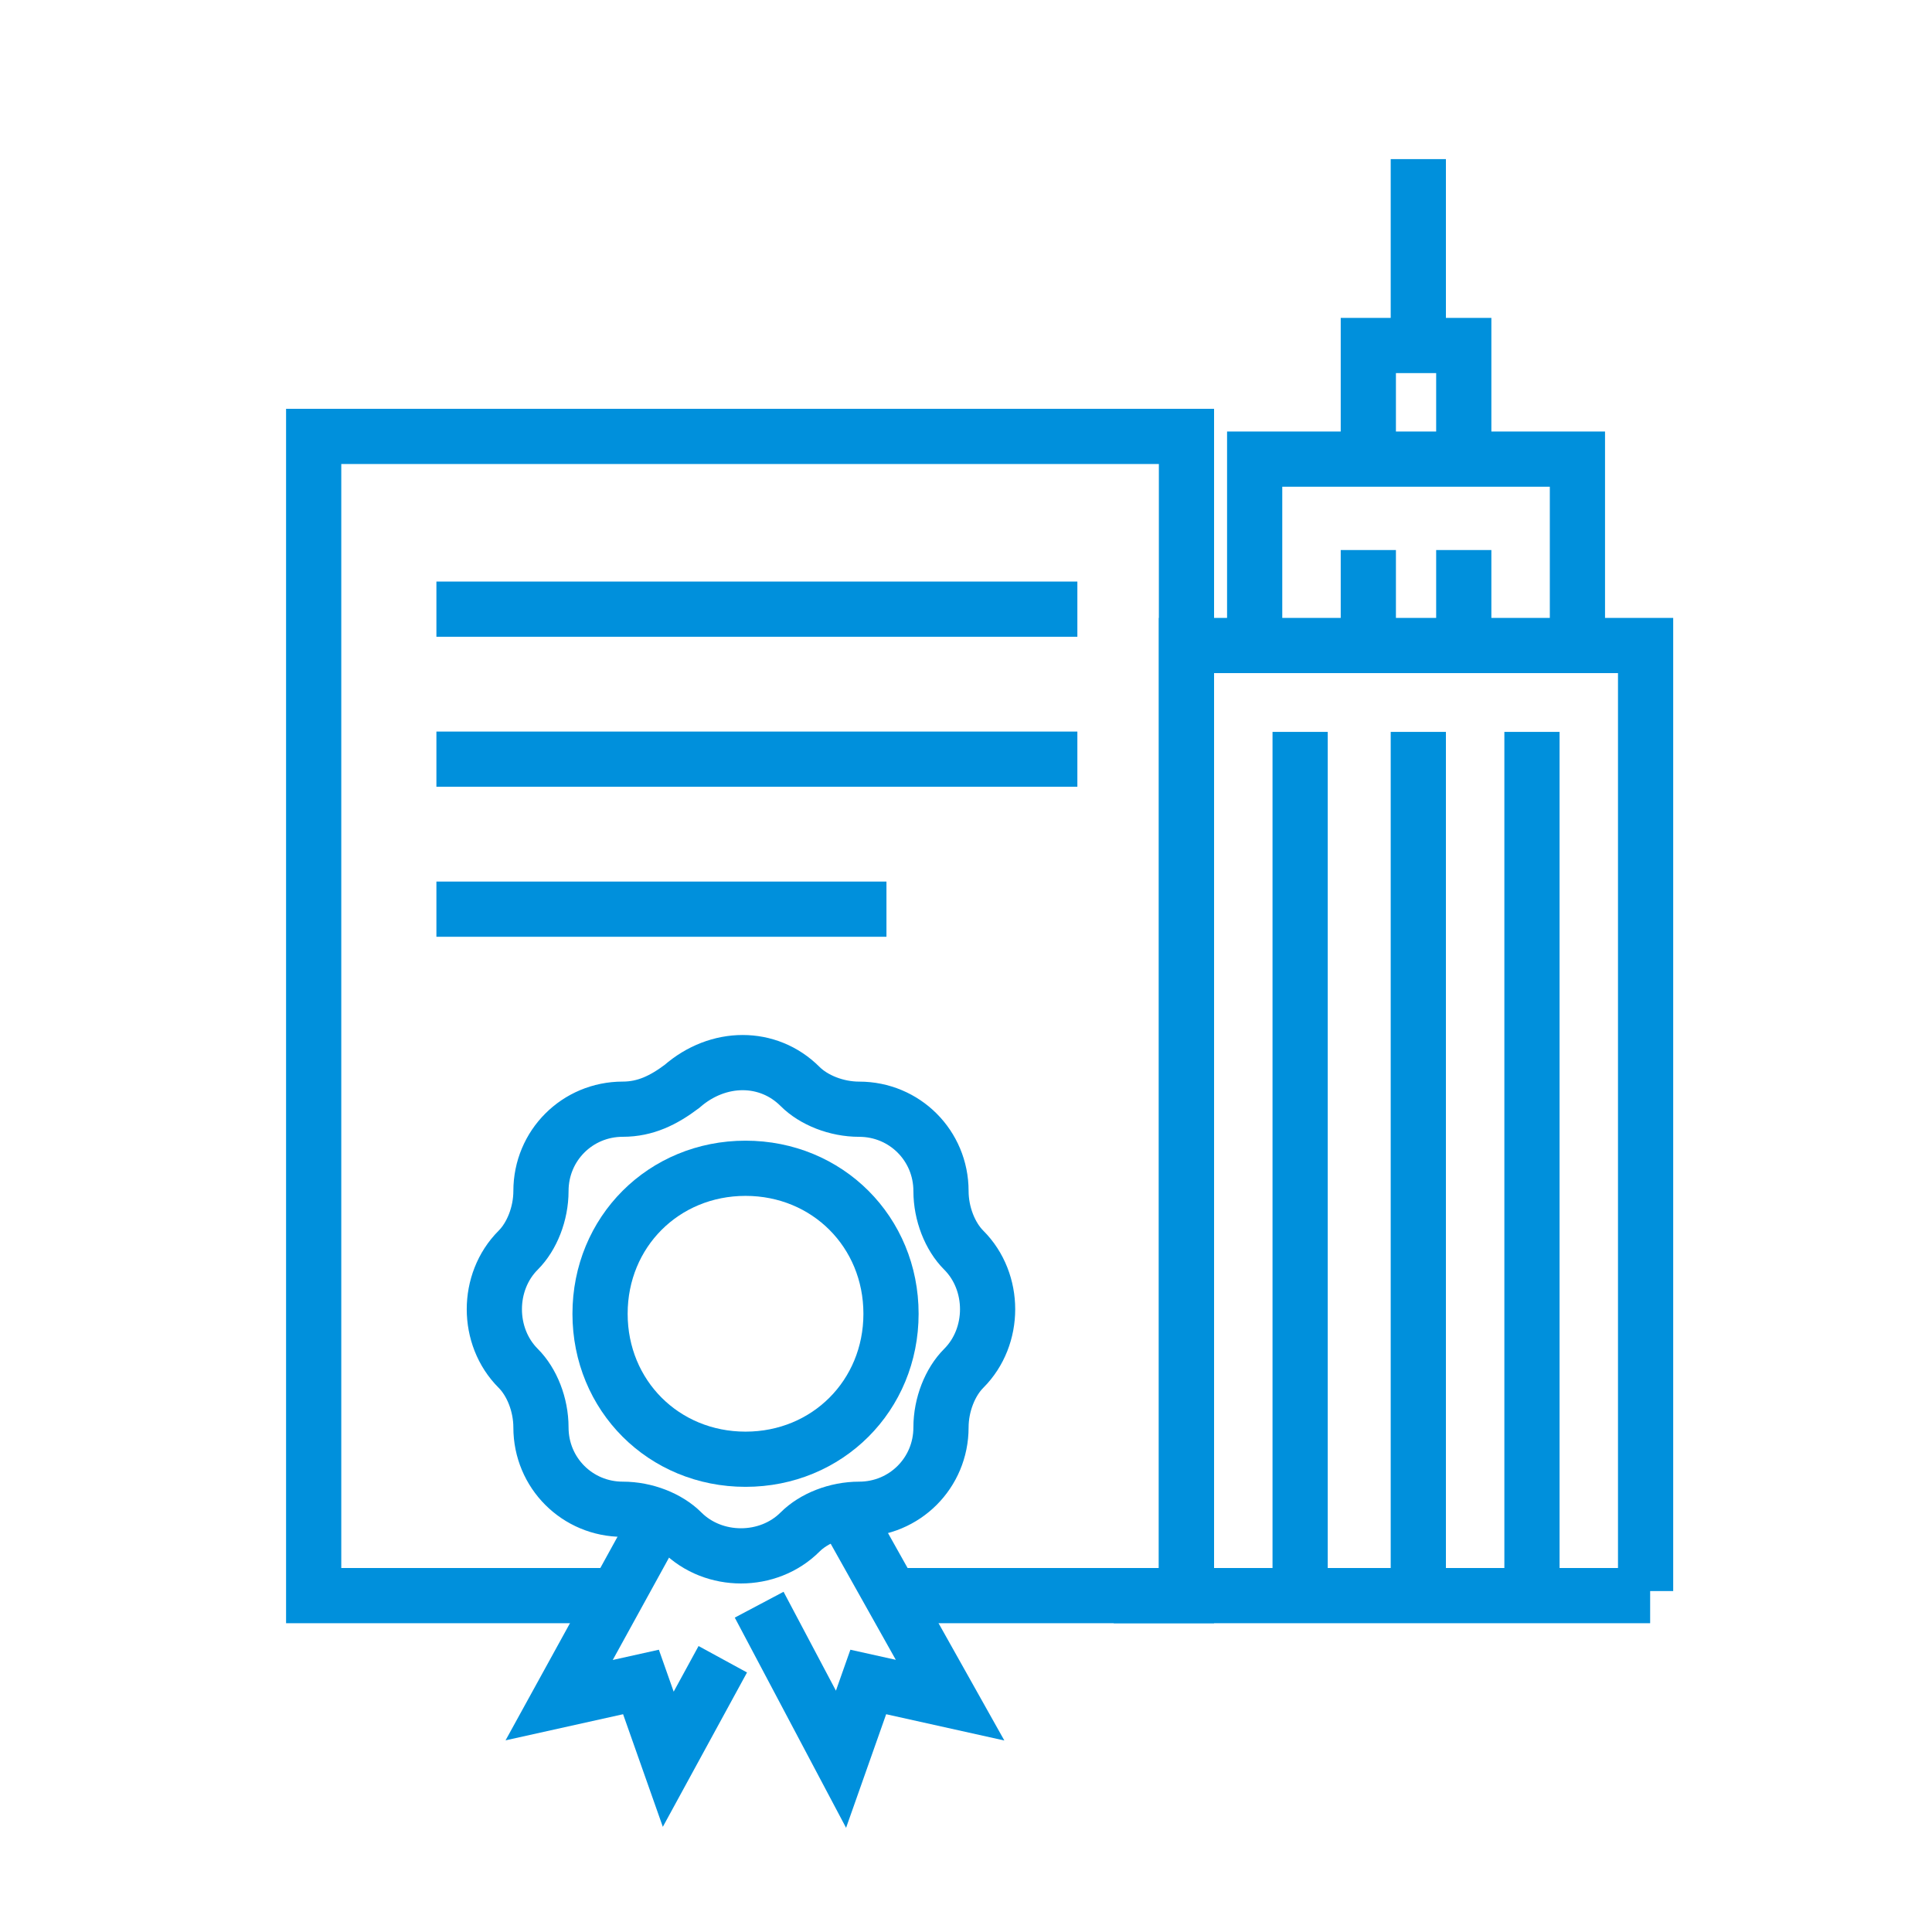
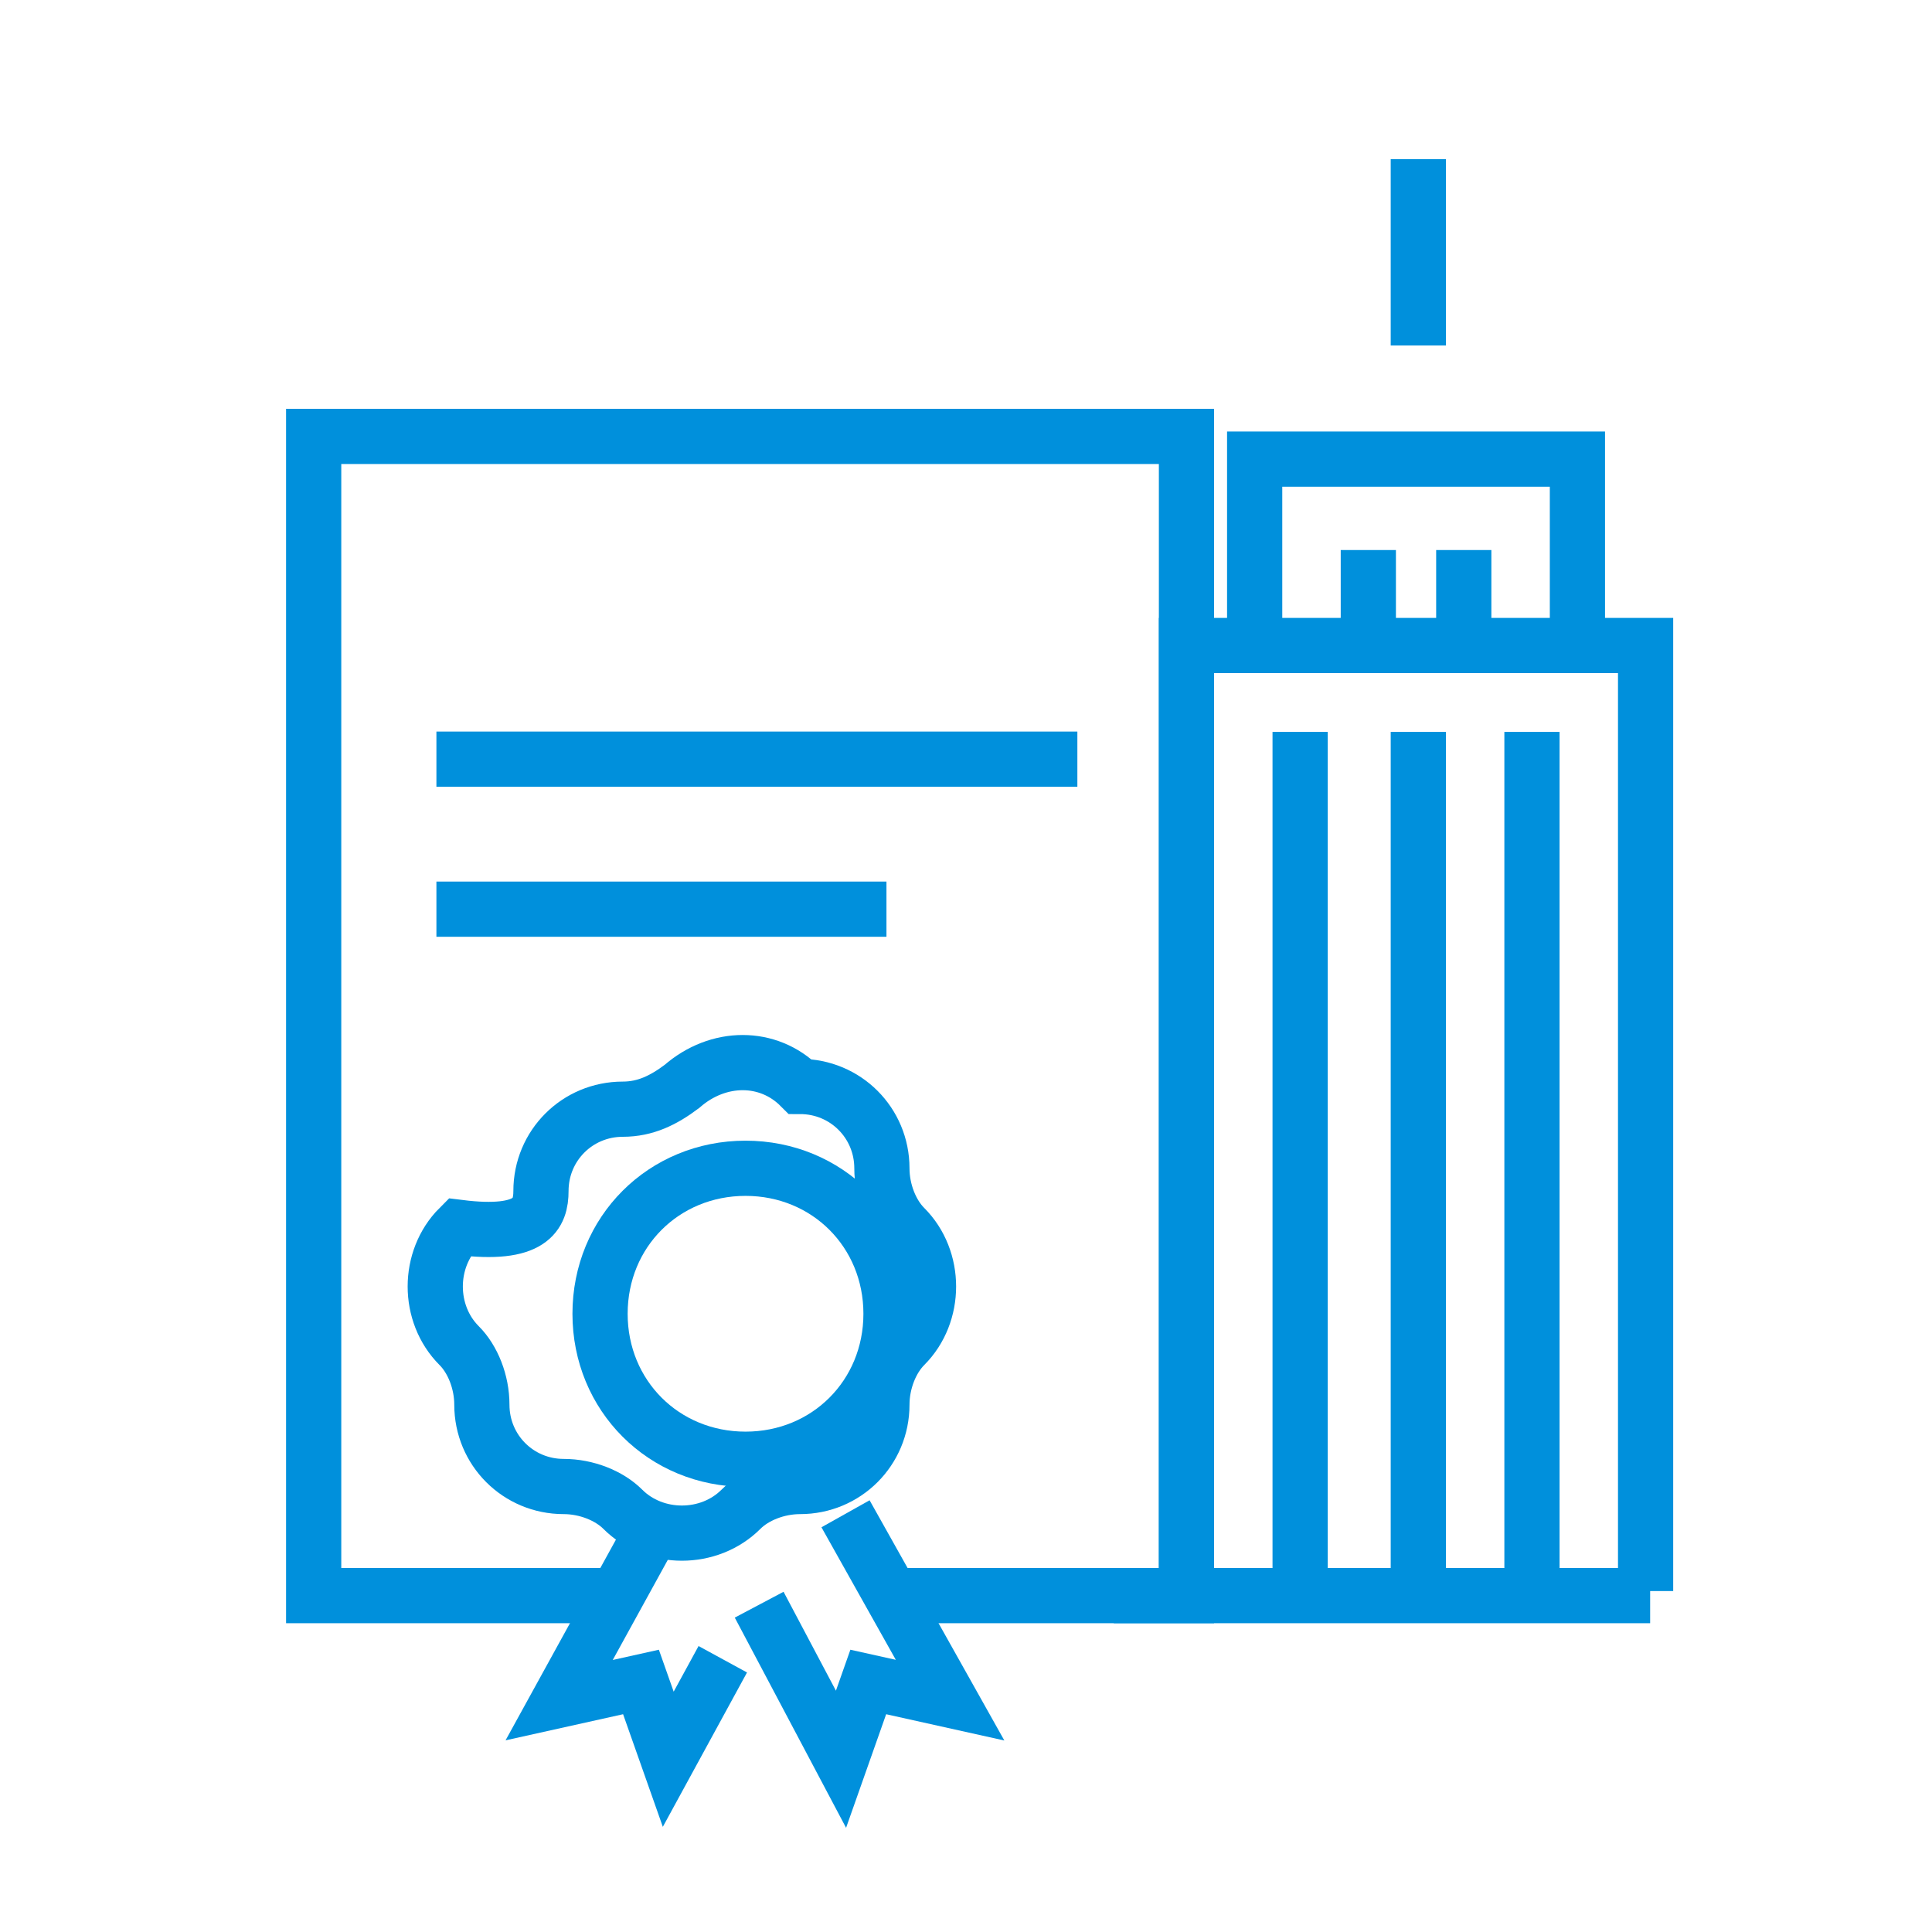
<svg xmlns="http://www.w3.org/2000/svg" version="1.1" id="Layer_1" x="0px" y="0px" width="70px" height="70px" viewBox="0 0 70 70" enable-background="new 0 0 70 70" xml:space="preserve">
  <g id="Layer_1_00000152229592635859068150000012863412044705871020_">
    <polyline fill="none" stroke="#0090DC" stroke-width="2" points="32.776,57.812 42.988,57.812 42.988,15.812    11.365,15.812 11.365,57.812 22.235,57.812  " />
-     <line fill="none" stroke="#0090DC" stroke-width="2" x1="39.035" y1="22.071" x2="15.812" y2="22.071" />
    <line fill="none" stroke="#0090DC" stroke-width="2" x1="39.035" y1="27.506" x2="15.812" y2="27.506" />
    <line fill="none" stroke="#0090DC" stroke-width="2" x1="32.118" y1="32.941" x2="15.812" y2="32.941" />
-     <path fill="none" stroke="#0090DC" stroke-width="2" d="M28.988,39.365L28.988,39.365   c0.494,0.494,1.318,0.824,2.141,0.824c1.647,0,2.965,1.318,2.965,2.965c0,0.824,0.329,1.647,0.824,2.141   c1.153,1.153,1.153,3.129,0,4.282c-0.494,0.494-0.824,1.318-0.824,2.141c0,1.647-1.318,2.965-2.965,2.965   c-0.824,0-1.647,0.329-2.141,0.824c-1.153,1.153-3.129,1.153-4.282,0c-0.494-0.494-1.318-0.824-2.141-0.824   c-1.647,0-2.965-1.318-2.965-2.965c0-0.824-0.329-1.647-0.824-2.141c-1.153-1.153-1.153-3.129,0-4.282   C19.271,44.8,19.6,43.977,19.6,43.153c0-1.647,1.318-2.965,2.965-2.965c0.824,0,1.482-0.329,2.141-0.824   C26.023,38.212,27.835,38.212,28.988,39.365z" />
+     <path fill="none" stroke="#0090DC" stroke-width="2" d="M28.988,39.365L28.988,39.365   c1.647,0,2.965,1.318,2.965,2.965c0,0.824,0.329,1.647,0.824,2.141   c1.153,1.153,1.153,3.129,0,4.282c-0.494,0.494-0.824,1.318-0.824,2.141c0,1.647-1.318,2.965-2.965,2.965   c-0.824,0-1.647,0.329-2.141,0.824c-1.153,1.153-3.129,1.153-4.282,0c-0.494-0.494-1.318-0.824-2.141-0.824   c-1.647,0-2.965-1.318-2.965-2.965c0-0.824-0.329-1.647-0.824-2.141c-1.153-1.153-1.153-3.129,0-4.282   C19.271,44.8,19.6,43.977,19.6,43.153c0-1.647,1.318-2.965,2.965-2.965c0.824,0,1.482-0.329,2.141-0.824   C26.023,38.212,27.835,38.212,28.988,39.365z" />
    <polyline fill="none" stroke="#0090DC" stroke-width="2" points="30.635,54.847 34.423,61.6 31.459,60.941 30.471,63.741    27.506,58.141  " />
    <polyline fill="none" stroke="#0090DC" stroke-width="2" points="23.882,55.012 20.259,61.6 23.224,60.941 24.212,63.741    26.188,60.118  " />
    <path fill="none" stroke="#0090DC" stroke-width="2" d="M21.741,47.6c0,2.965,2.306,5.271,5.271,5.271   s5.271-2.306,5.271-5.271s-2.306-5.271-5.271-5.271S21.741,44.635,21.741,47.6z" />
    <line fill="none" stroke="#0090DC" stroke-width="2" x1="51.388" y1="5.765" x2="51.388" y2="12.518" />
-     <polyline fill="none" stroke="#0090DC" stroke-width="2" points="49.577,16.635 49.577,12.518 53.035,12.518    53.035,16.635  " />
    <polyline fill="none" stroke="#0090DC" stroke-width="2" points="45.459,23.388 45.459,16.635 57.153,16.635    57.153,23.388  " />
    <polyline fill="none" stroke="#0090DC" stroke-width="2" points="42.988,57.647 42.988,23.388 59.623,23.388 59.623,57.647     " />
    <line fill="none" stroke="#0090DC" stroke-width="2" x1="49.577" y1="23.388" x2="49.577" y2="19.929" />
    <line fill="none" stroke="#0090DC" stroke-width="2" x1="53.035" y1="23.388" x2="53.035" y2="19.929" />
    <line fill="none" stroke="#0090DC" stroke-width="2" x1="47.106" y1="26.518" x2="47.106" y2="57.647" />
    <line fill="none" stroke="#0090DC" stroke-width="2" x1="51.388" y1="26.518" x2="51.388" y2="57.647" />
    <line fill="none" stroke="#0090DC" stroke-width="2" x1="55.506" y1="26.518" x2="55.506" y2="57.647" />
    <line fill="none" stroke="#0090DC" stroke-width="2" x1="40.353" y1="57.812" x2="59.788" y2="57.812" />
  </g>
  <g id="Layer_2_00000136374371093362537560000009835717539631585720_">
-     <rect fill="none" width="70" height="70" />
-   </g>
+     </g>
</svg>